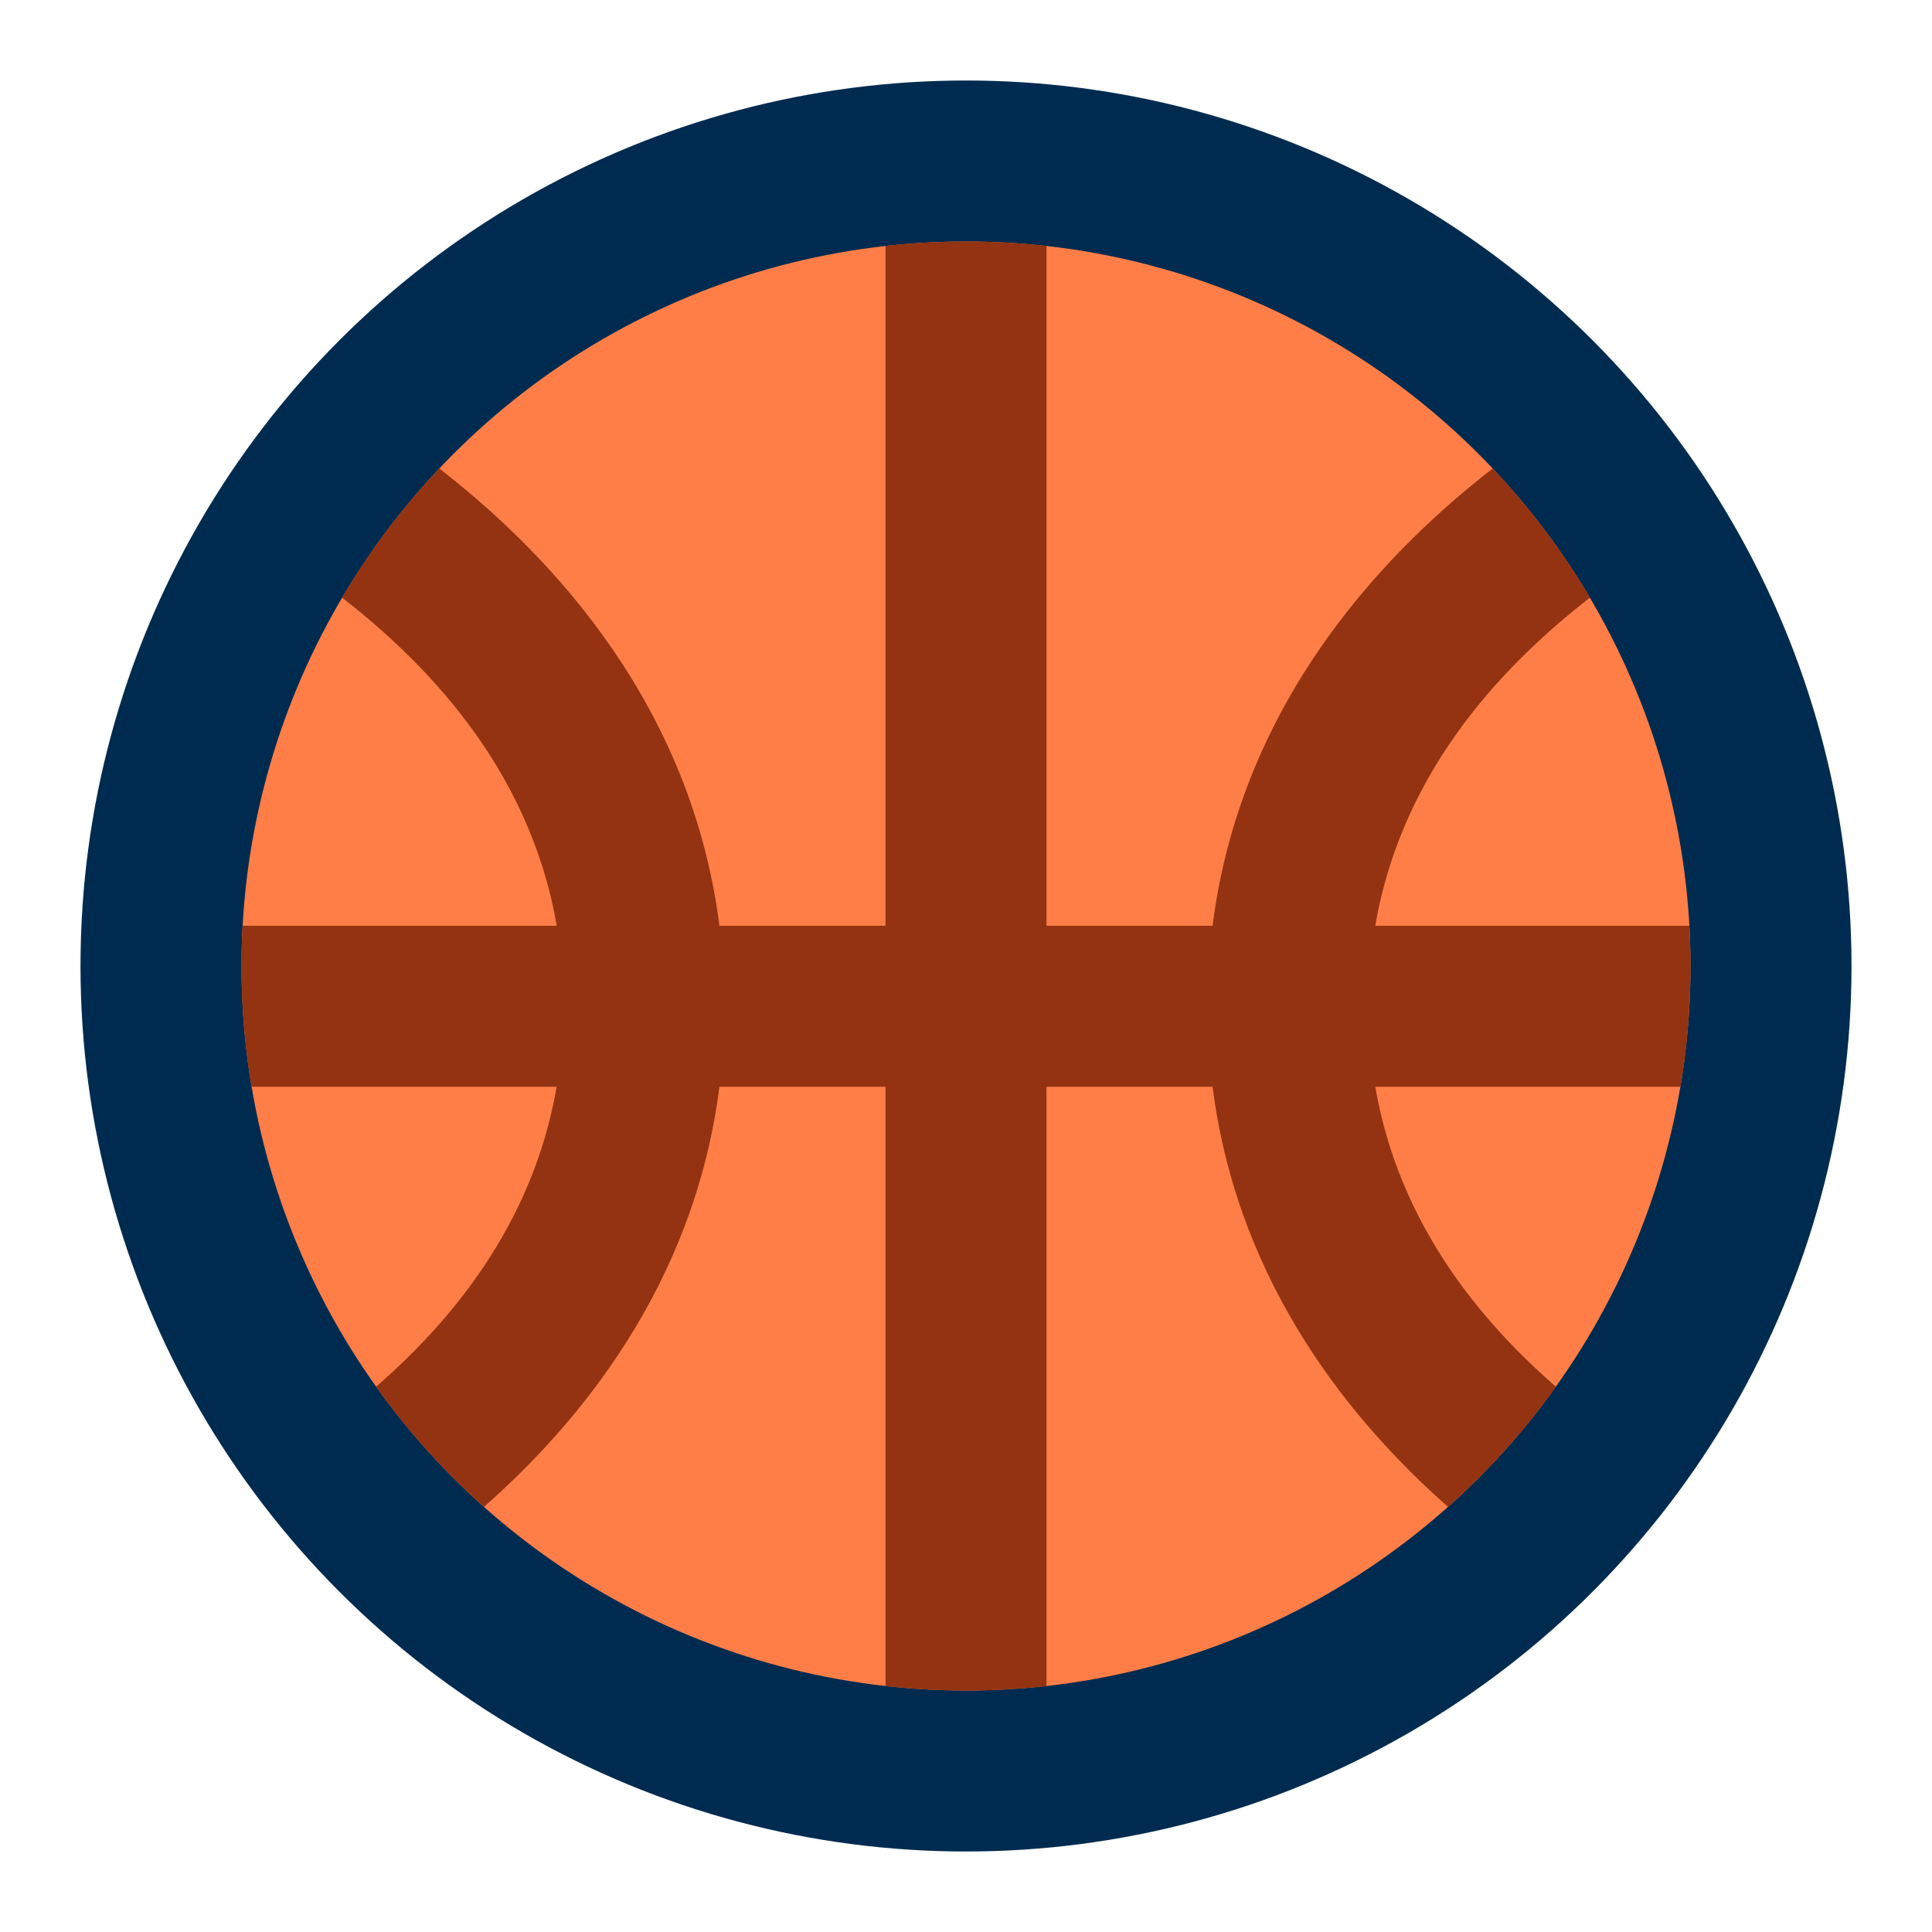
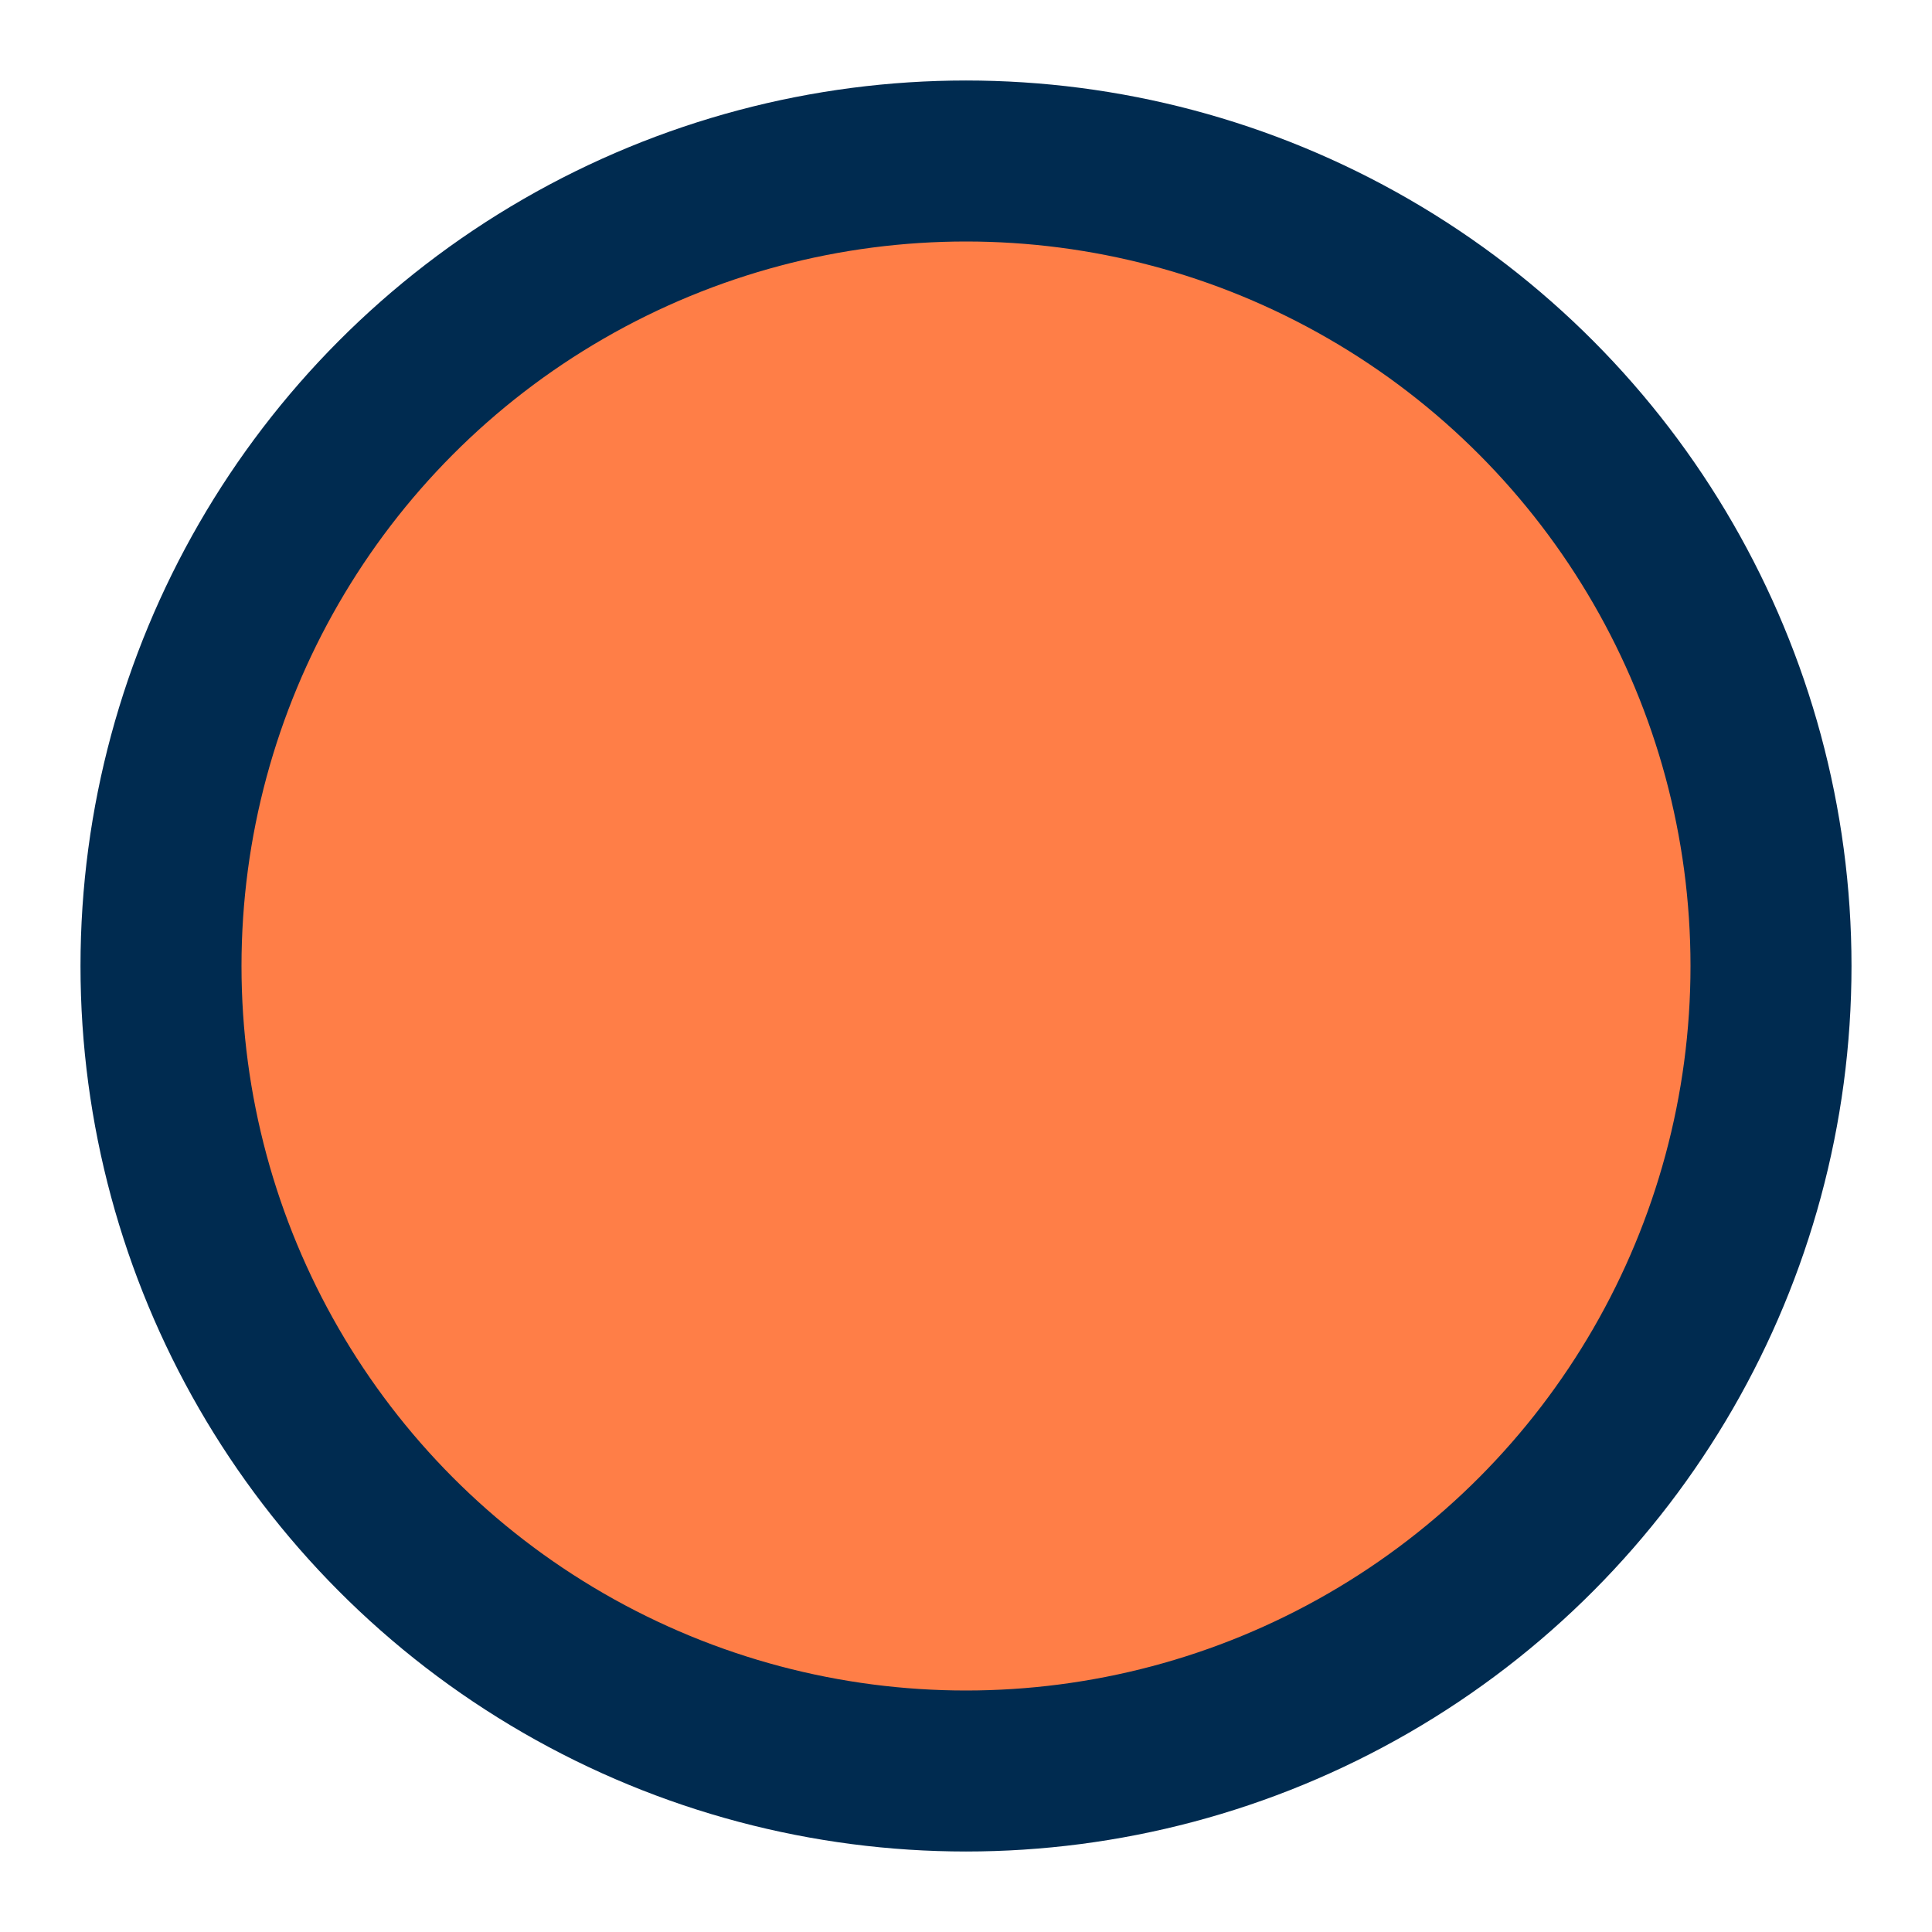
<svg xmlns="http://www.w3.org/2000/svg" width="24" height="24" viewBox="0 0 24 24" fill="none">
  <circle cx="12" cy="12" r="10" fill="#FF7E47" stroke="#002B50" stroke-width="2" />
-   <path fill-rule="evenodd" clip-rule="evenodd" d="M11 20.945V13.5H8.937C8.62 15.991 7.164 17.703 6.012 18.719C5.512 18.273 5.062 17.773 4.672 17.226C5.576 16.439 6.616 15.233 6.915 13.5H3.124C3.043 13.012 3 12.511 3 12C3 11.832 3.005 11.665 3.014 11.5H6.916C6.568 9.487 5.221 8.183 4.249 7.423C4.592 6.844 4.998 6.306 5.457 5.82C6.636 6.735 8.567 8.584 8.937 11.5H11V3.055C11.328 3.019 11.662 3 12 3C12.338 3 12.672 3.019 13 3.055V11.5H15.063C15.433 8.584 17.364 6.735 18.543 5.82C19.002 6.306 19.408 6.844 19.751 7.423C18.779 8.183 17.431 9.487 17.084 11.5H20.986C20.995 11.665 21 11.832 21 12C21 12.511 20.957 13.012 20.876 13.5H17.084C17.384 15.233 18.424 16.439 19.328 17.226C18.938 17.773 18.488 18.273 17.988 18.719C16.836 17.703 15.38 15.991 15.063 13.5H13V20.945C12.672 20.981 12.338 21 12 21C11.662 21 11.328 20.981 11 20.945Z" fill="#943312" />
</svg>